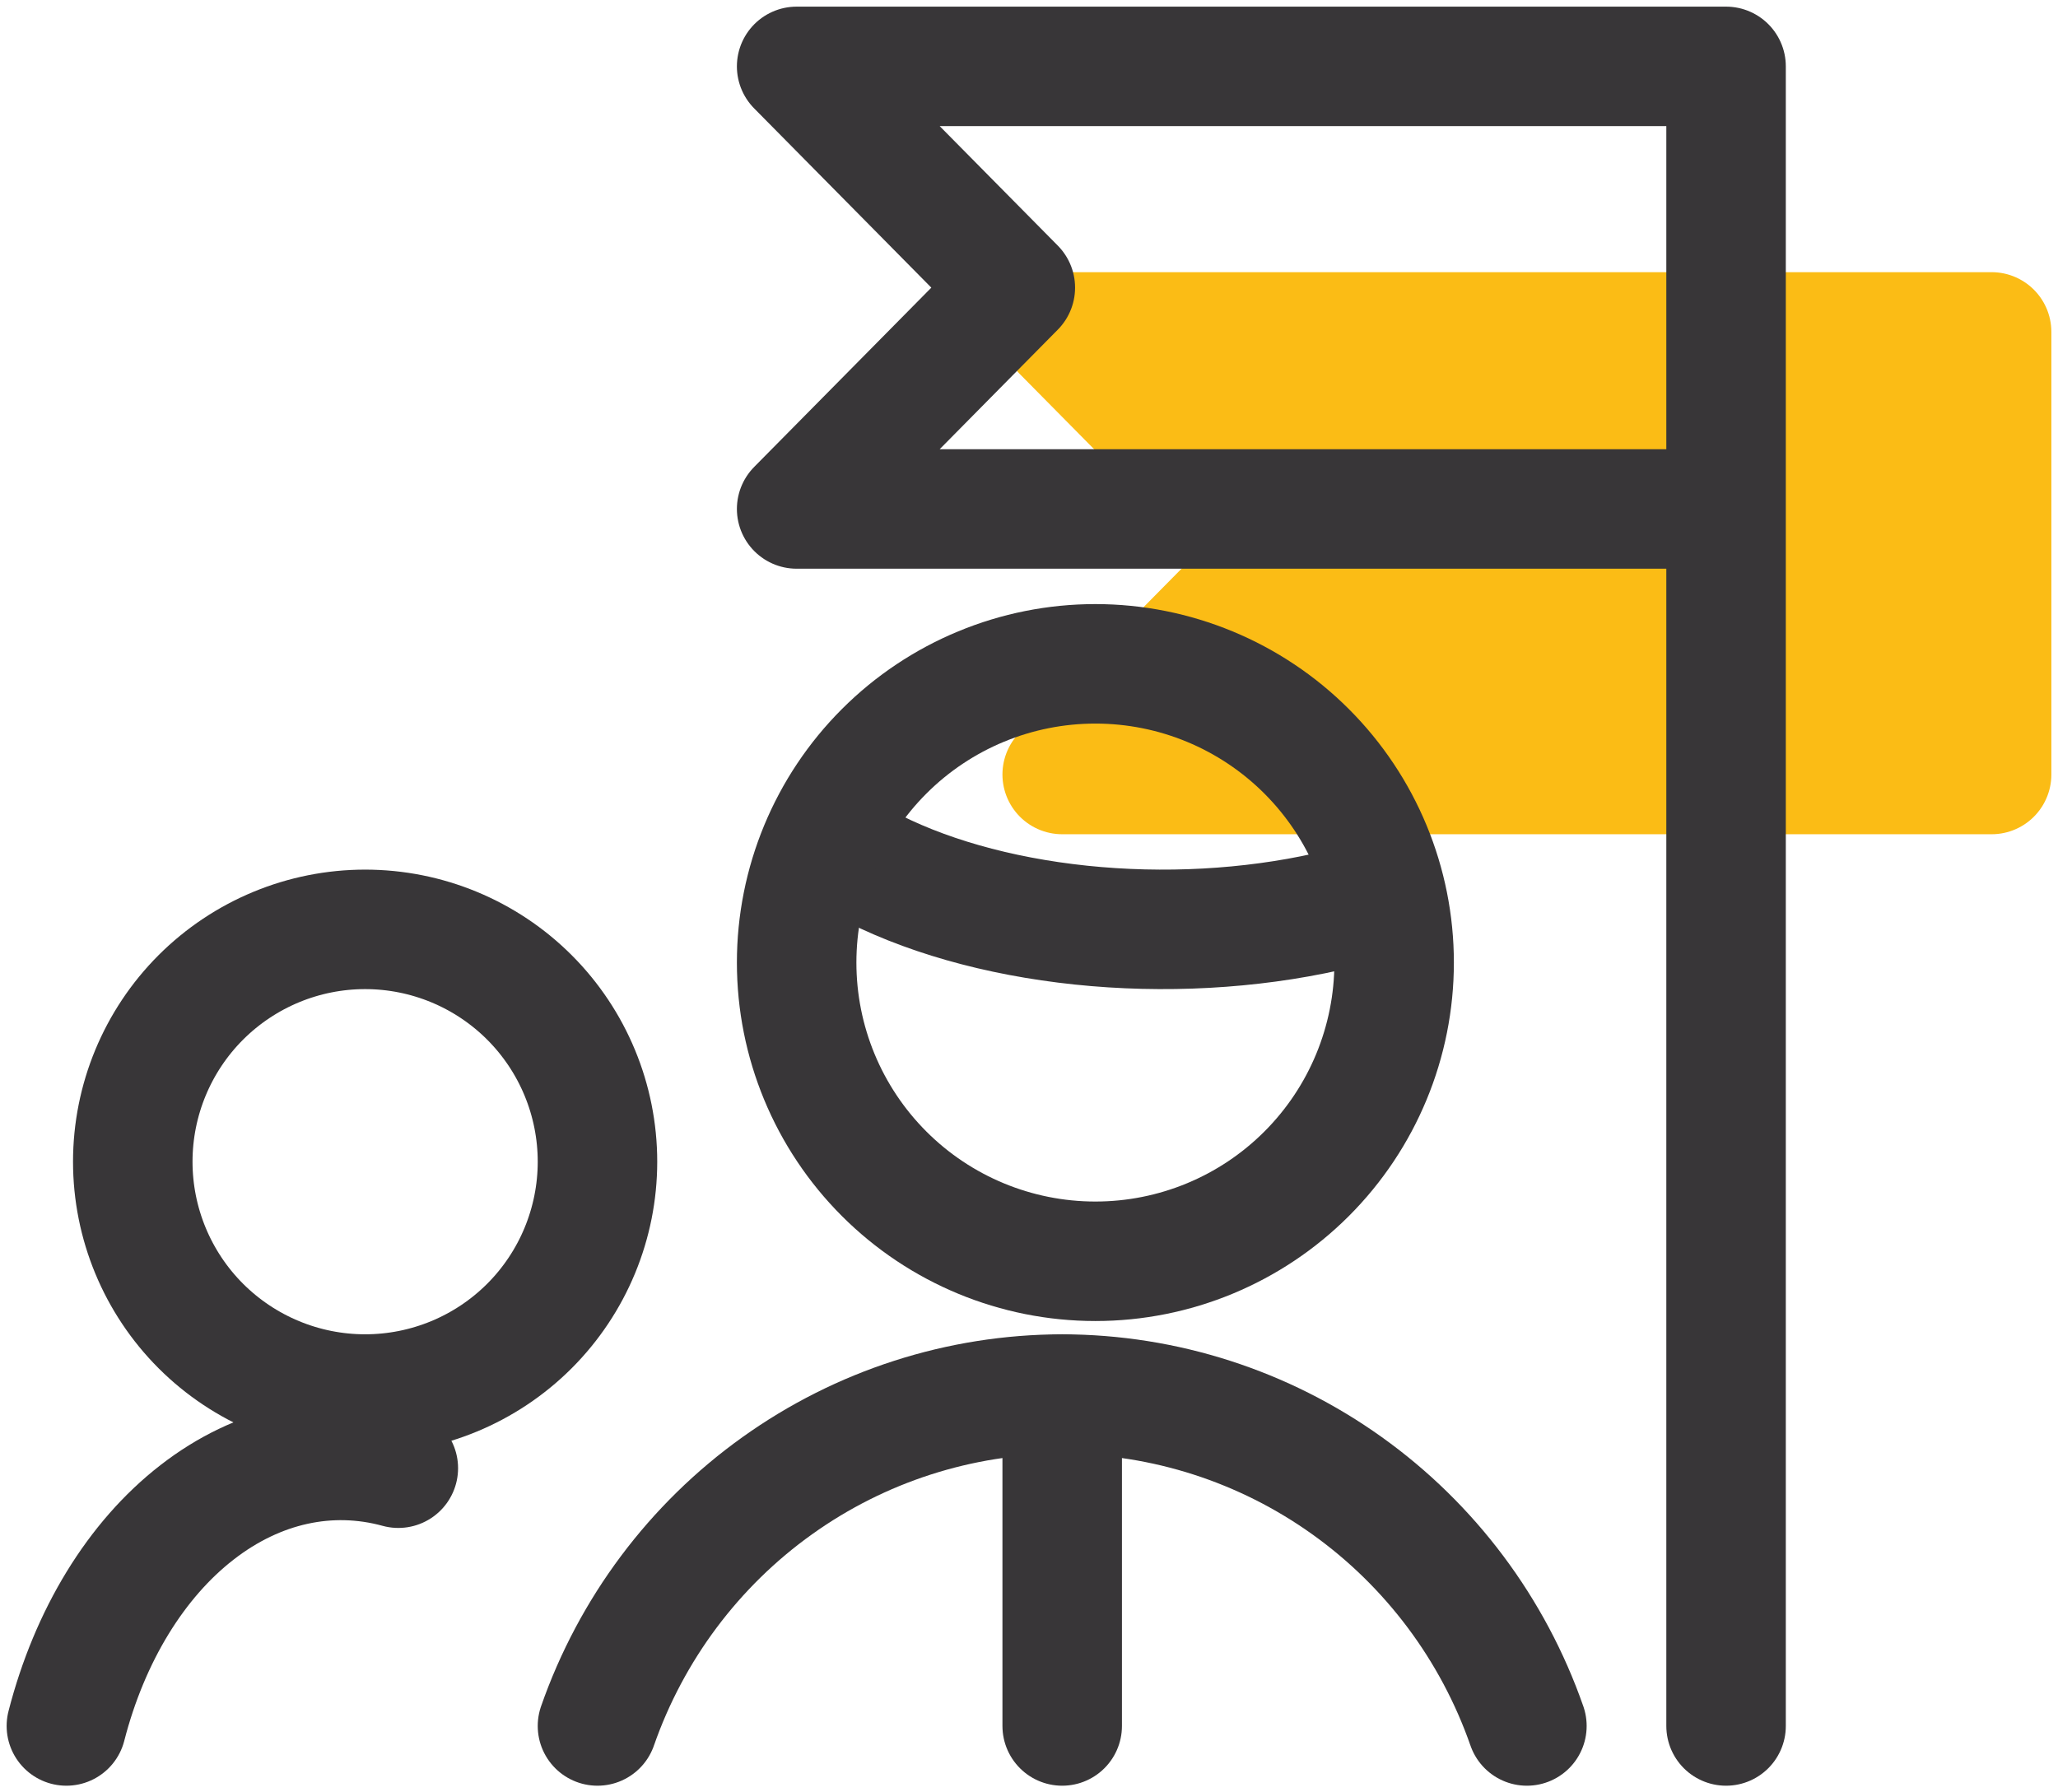
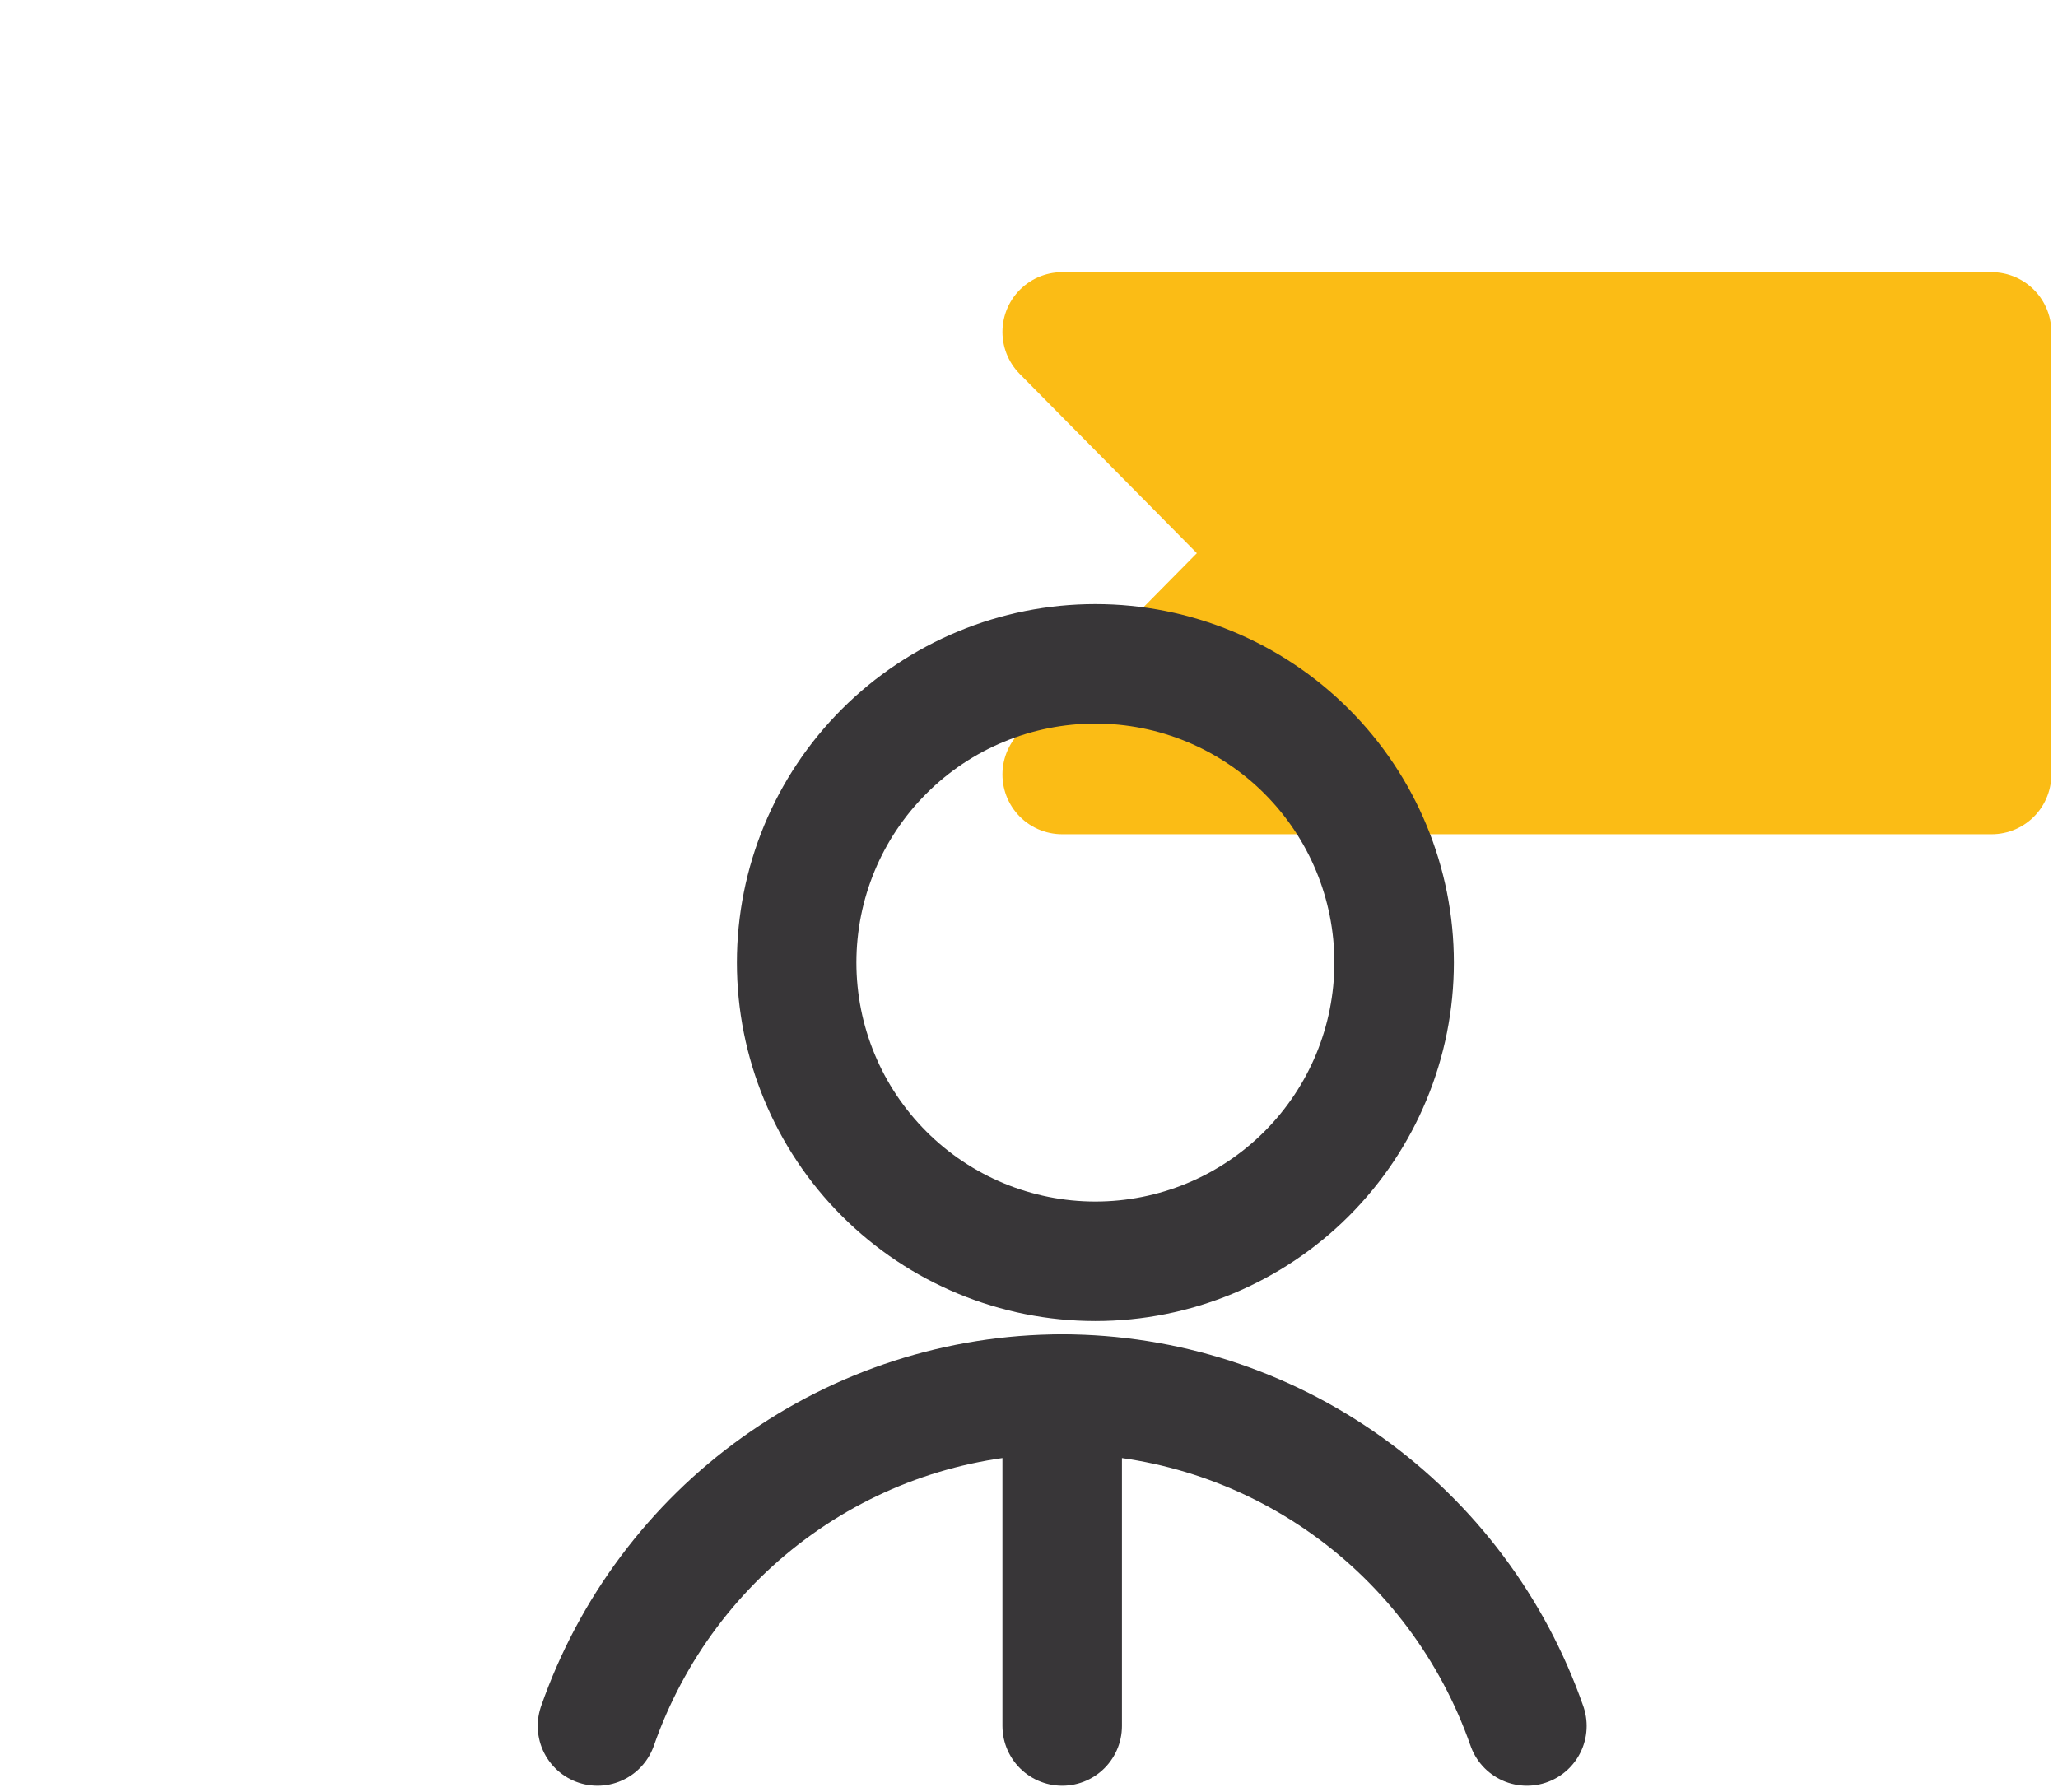
<svg xmlns="http://www.w3.org/2000/svg" width="31" height="27" viewBox="0 0 31 27" fill="none">
  <path d="M30 11.667V5H16L19.294 8.333L16 11.667H30Z" fill="#FBBC15" stroke="#FBBC15" stroke-width="1.8" stroke-linecap="round" stroke-linejoin="round" />
  <path d="M23 26C22.491 24.541 21.544 23.276 20.291 22.381C19.038 21.485 17.54 21.003 16.003 21H15.996C14.459 21.003 12.961 21.485 11.708 22.381C10.455 23.276 9.509 24.541 9 26" stroke="#383638" stroke-width="1.8" stroke-linecap="round" stroke-linejoin="round" />
-   <path d="M13 13C13.886 13.479 15.03 13.805 16.281 13.936C17.531 14.067 18.828 13.996 20 13.733" stroke="#383638" stroke-width="1.8" stroke-linecap="round" stroke-linejoin="round" />
  <path d="M12 14.5C12 15.694 12.474 16.838 13.318 17.682C14.162 18.526 15.306 19 16.5 19C17.694 19 18.838 18.526 19.682 17.682C20.526 16.838 21 15.694 21 14.5C21 13.306 20.526 12.162 19.682 11.318C18.838 10.474 17.694 10 16.5 10C15.306 10 14.162 10.474 13.318 11.318C12.474 12.162 12 13.306 12 14.5V14.5Z" stroke="#383638" stroke-width="1.8" stroke-linecap="round" stroke-linejoin="round" />
-   <path d="M2 17.5C2 18.428 2.369 19.319 3.025 19.975C3.682 20.631 4.572 21 5.5 21C6.428 21 7.319 20.631 7.975 19.975C8.631 19.319 9 18.428 9 17.5C9 16.572 8.631 15.681 7.975 15.025C7.319 14.369 6.428 14 5.5 14C4.572 14 3.682 14.369 3.025 15.025C2.369 15.681 2 16.572 2 17.5V17.5Z" stroke="#383638" stroke-width="1.8" stroke-linecap="round" stroke-linejoin="round" />
-   <path d="M6 22.117C4.963 21.833 3.886 22.069 2.967 22.783C2.048 23.496 1.35 24.639 1 26" stroke="#383638" stroke-width="1.8" stroke-linecap="round" stroke-linejoin="round" />
  <path d="M16 21V26" stroke="#383638" stroke-width="1.8" stroke-linecap="round" stroke-linejoin="round" />
-   <path d="M26 26V1H12L15.294 4.333L12 7.667H26" stroke="#383638" stroke-width="1.8" stroke-linecap="round" stroke-linejoin="round" />
</svg>